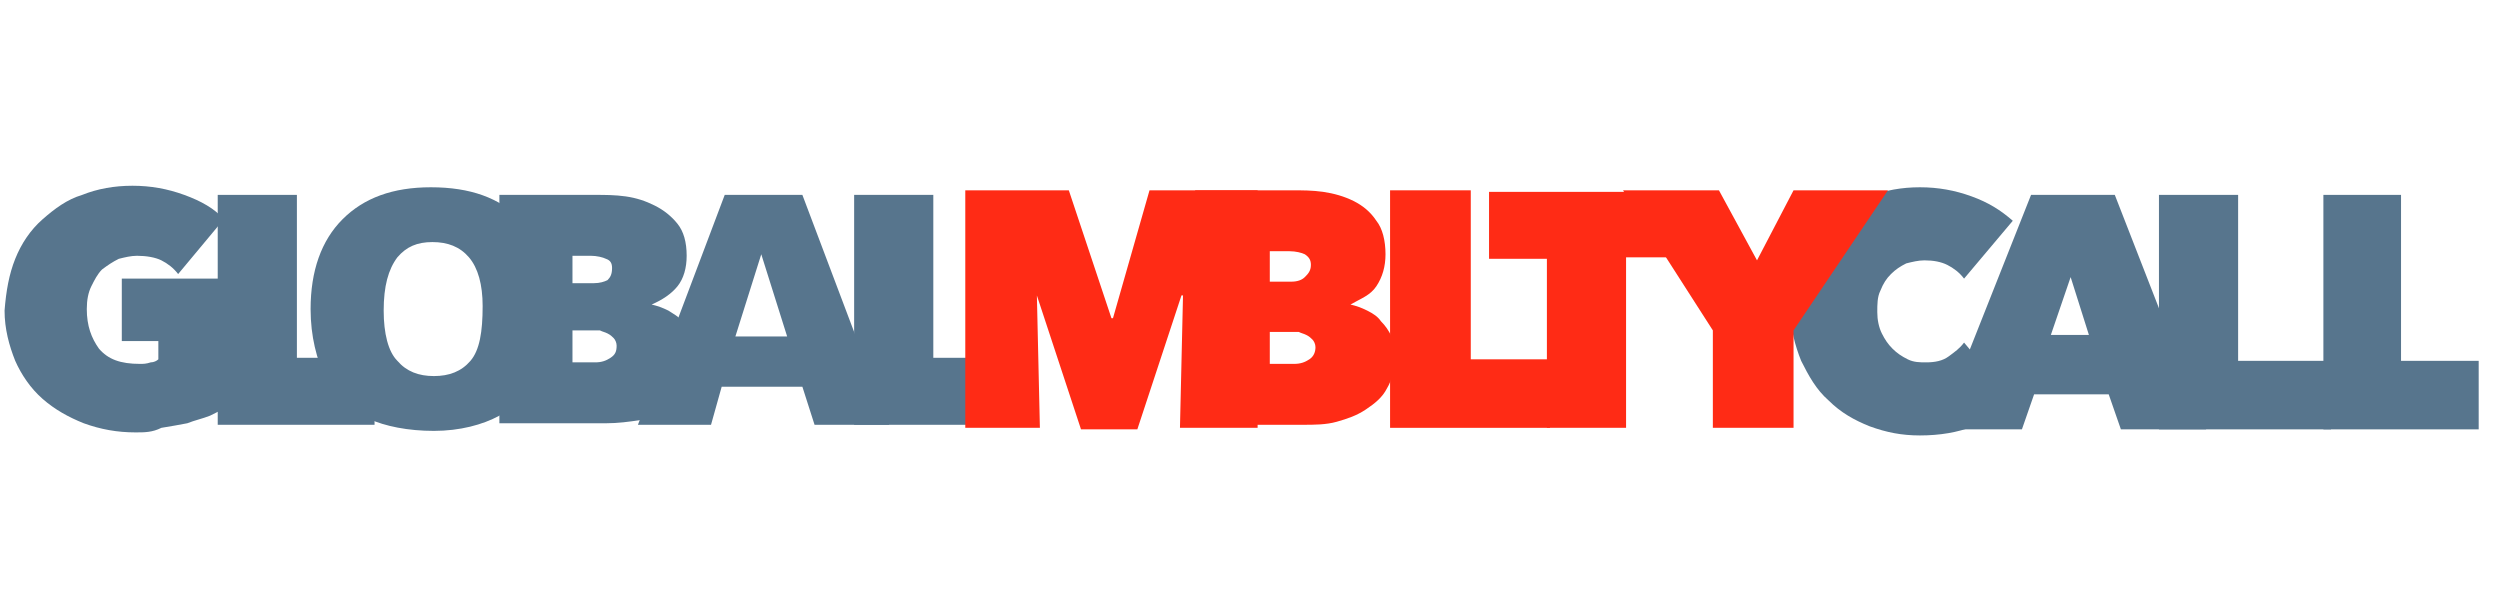
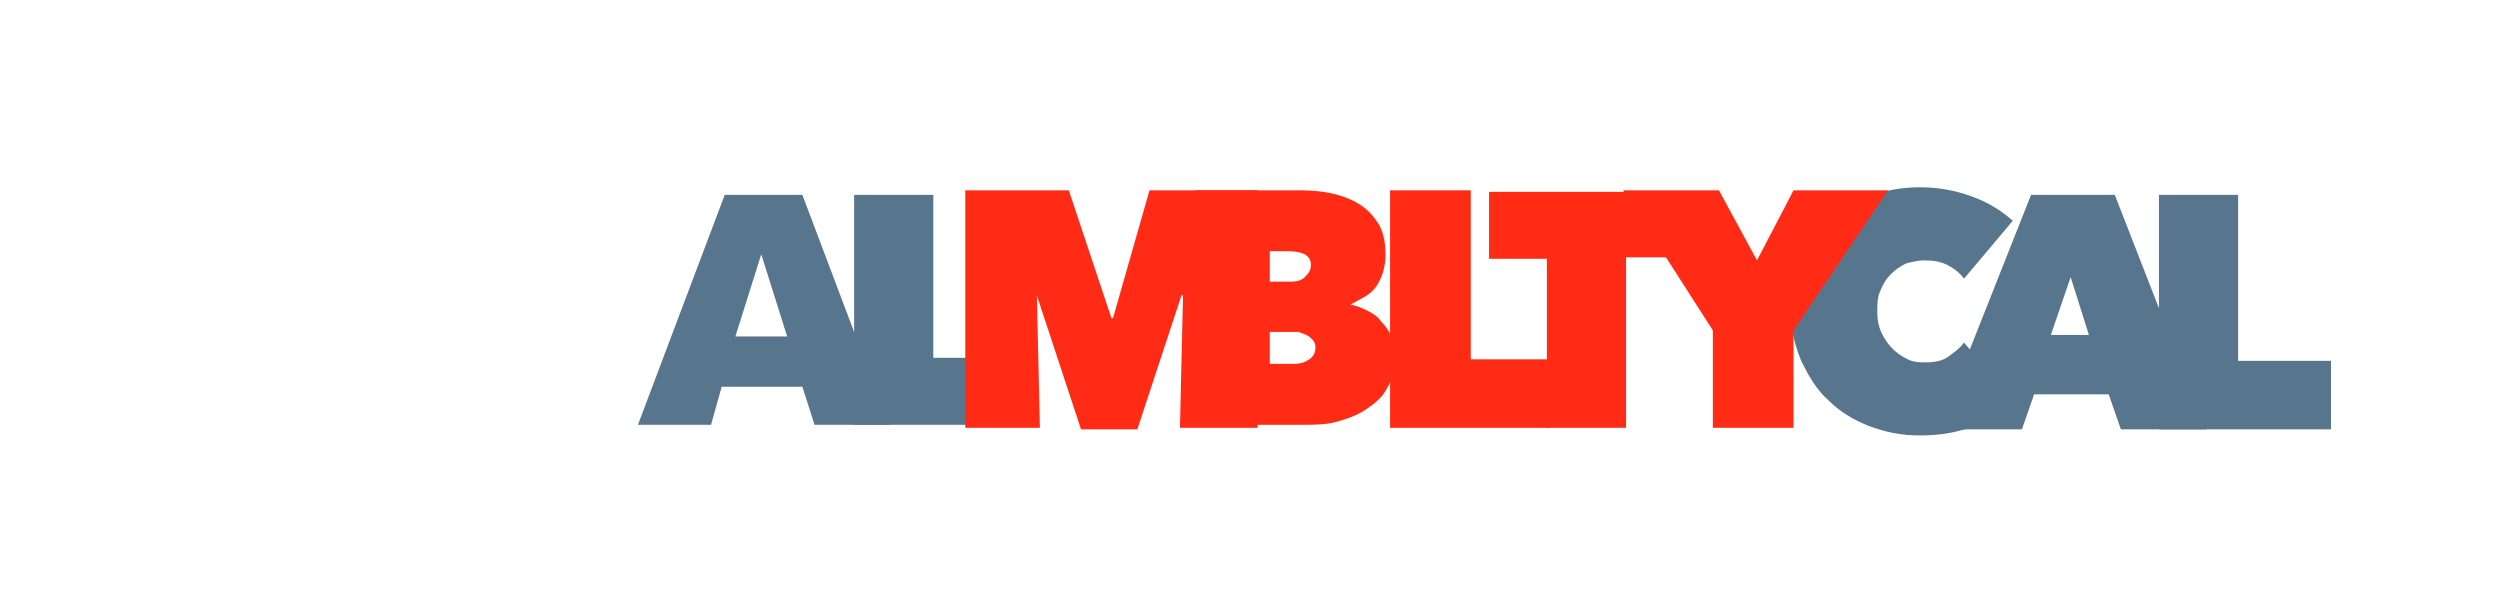
<svg xmlns="http://www.w3.org/2000/svg" version="1.1" id="Capa_1" x="0px" y="0px" viewBox="0 0 164.2 40" style="enable-background:new 0 0 164.2 40;" xml:space="preserve">
  <style type="text/css">
	.st0{fill:#57758D;}
	.st1{fill:#FF2B15;}
</style>
  <g>
    <g>
      <path class="st0" d="M141.8,12.8h5.2v10.9h6.1v4.5h-11.3V12.8z" />
      <path class="st0" d="M133.4,12.8h5.5l6,15.4h-5.6l-0.8-2.3h-4.9l-0.8,2.3h-5.5L133.4,12.8z M136,18.2l-1.3,3.8h2.5L136,18.2z" />
      <path class="st0" d="M129,22.5l3.2,3.8c-0.7,0.7-1.6,1.2-2.6,1.7c-1,0.4-2.2,0.6-3.5,0.6c-1.2,0-2.2-0.2-3.3-0.6    c-1-0.4-1.9-0.9-2.7-1.7c-0.8-0.7-1.3-1.6-1.8-2.6c-0.4-1-0.7-2.1-0.7-3.3c0-1.2,0.2-2.3,0.7-3.3c0.4-1,1-1.9,1.8-2.6    c0.8-0.7,1.6-1.3,2.7-1.6c1-0.4,2.1-0.6,3.3-0.6c1.2,0,2.3,0.2,3.4,0.6c1.1,0.4,1.9,0.9,2.7,1.6l-3.2,3.8    c-0.3-0.4-0.7-0.7-1.1-0.9c-0.4-0.2-0.9-0.3-1.5-0.3c-0.4,0-0.8,0.1-1.2,0.2c-0.4,0.2-0.7,0.4-1,0.7c-0.3,0.3-0.5,0.6-0.7,1.1    c-0.2,0.4-0.2,0.9-0.2,1.4c0,0.5,0.1,1,0.3,1.4c0.2,0.4,0.4,0.7,0.7,1c0.3,0.3,0.6,0.5,1,0.7c0.4,0.2,0.8,0.2,1.2,0.2    c0.6,0,1.1-0.1,1.5-0.4C128.4,23.1,128.7,22.9,129,22.5z" />
-       <path class="st0" d="M152.5,12.8h5.2v10.9h5.1v4.5h-10.2V12.8z" />
    </g>
    <g>
-       <path class="st0" d="M20.4,20.3c0-2.5,0.7-4.5,2.1-5.9c1.4-1.4,3.3-2.1,5.8-2.1c2.6,0,4.5,0.7,5.9,2.1c1.4,1.4,2.1,3.3,2.1,5.8    c0,1.8-0.3,3.3-0.9,4.4c-0.6,1.1-1.5,2-2.6,2.7c-1.1,0.6-2.6,1-4.3,1c-1.7,0-3.2-0.3-4.3-0.8c-1.1-0.6-2.1-1.4-2.8-2.6    C20.8,23.6,20.4,22.1,20.4,20.3z M25.2,20.4c0,1.5,0.3,2.7,0.9,3.3c0.6,0.7,1.4,1,2.4,1c1,0,1.8-0.3,2.4-1    c0.6-0.7,0.8-1.9,0.8-3.6c0-1.4-0.3-2.5-0.9-3.2c-0.6-0.7-1.4-1-2.4-1c-1,0-1.7,0.3-2.3,1C25.5,17.7,25.2,18.8,25.2,20.4z" />
      <path class="st0" d="M52.7,25.4h-5.3l-0.7,2.5h-4.8l5.7-15.1h5.1l5.7,15.1h-4.9L52.7,25.4z M51.7,22.1l-1.7-5.4l-1.7,5.4H51.7z" />
-       <path class="st0" d="M8.9,28.4c-1.2,0-2.3-0.2-3.4-0.6c-1-0.4-1.9-0.9-2.7-1.6c-0.8-0.7-1.4-1.6-1.8-2.5c-0.4-1-0.7-2.1-0.7-3.3    C0.4,19.1,0.6,18,1,17c0.4-1,1-1.9,1.8-2.6c0.8-0.7,1.6-1.3,2.6-1.6c1-0.4,2.1-0.6,3.3-0.6c1.2,0,2.3,0.2,3.4,0.6    c1.1,0.4,2,0.9,2.6,1.6l-3,3.6c-0.3-0.4-0.7-0.7-1.1-0.9c-0.4-0.2-1-0.3-1.6-0.3c-0.4,0-0.8,0.1-1.2,0.2c-0.4,0.2-0.7,0.4-1.1,0.7    c-0.3,0.3-0.5,0.7-0.7,1.1c-0.2,0.4-0.3,0.9-0.3,1.5c0,1.1,0.3,1.9,0.8,2.6c0.6,0.7,1.4,1,2.7,1c0.2,0,0.4,0,0.7-0.1    c0.2,0,0.4-0.1,0.5-0.2v-1.2H8v-4.1h7v8.4c-0.4,0.2-0.8,0.4-1.2,0.6c-0.5,0.2-1,0.3-1.5,0.5c-0.5,0.1-1.1,0.2-1.7,0.3    C10,28.4,9.5,28.4,8.9,28.4z" />
-       <path class="st0" d="M14.3,12.8h5.2v10.7h5.1v4.4H14.3V12.8z" />
-       <path class="st0" d="M42.8,20c0.4,0.1,0.7,0.2,1.1,0.4c0.3,0.2,0.7,0.4,0.9,0.7c0.3,0.3,0.5,0.6,0.7,1c0.2,0.4,0.2,0.8,0.2,1.3    c0,0.8-0.2,1.5-0.5,2.1c-0.3,0.6-0.8,1-1.3,1.4c-0.6,0.3-1.2,0.6-1.9,0.7c-0.7,0.1-1.4,0.2-2.2,0.2h-7V12.8h6.3c0.6,0,1.3,0,2,0.1    c0.7,0.1,1.3,0.3,1.9,0.6c0.6,0.3,1.1,0.7,1.5,1.2c0.4,0.5,0.6,1.2,0.6,2.1c0,0.8-0.2,1.5-0.6,2C44.1,19.3,43.5,19.7,42.8,20    L42.8,20z M37.6,16.7v1.9H39c0.4,0,0.7-0.1,0.9-0.2c0.2-0.2,0.3-0.4,0.3-0.8c0-0.3-0.1-0.5-0.4-0.6c-0.2-0.1-0.6-0.2-1-0.2H37.6z     M37.6,21.8v2h1.5c0.4,0,0.7-0.1,1-0.3c0.3-0.2,0.4-0.4,0.4-0.8c0-0.2-0.1-0.4-0.2-0.5s-0.2-0.2-0.4-0.3c-0.2-0.1-0.3-0.1-0.5-0.2    c-0.2,0-0.4,0-0.5,0H37.6z" />
      <path class="st0" d="M66.3,27.1c0,0,0-0.1,0.1-0.1v-3.5h-5.1V12.8h-5.2v15.1h9.6c0,0,0,0,0-0.1c-0.1,0.1,0-0.1,0-0.1    c0,0,0-0.1,0.1-0.1c0-0.1,0.1-0.1,0.1-0.2C66.1,27.4,66.2,27.3,66.3,27.1C66.3,27.1,66.3,27.1,66.3,27.1z" />
    </g>
    <g>
      <path class="st1" d="M68.1,19.3l0.2,8.8h-4.9V12.5h6.8l2.8,8.4h0.1l2.4-8.4h7.1v15.6h-5.1l0.2-8.7l-0.1,0l-2.9,8.8h-3.7l-2.9-8.8    H68.1z" />
      <path class="st1" d="M88.7,20c0.4,0.1,0.7,0.2,1.1,0.4c0.4,0.2,0.7,0.4,0.9,0.7c0.3,0.3,0.5,0.6,0.7,1c0.2,0.4,0.2,0.8,0.2,1.3    c0,0.9-0.2,1.6-0.5,2.1c-0.3,0.6-0.8,1-1.4,1.4c-0.6,0.4-1.2,0.6-1.9,0.8c-0.7,0.2-1.5,0.2-2.2,0.2h-7.1V12.5h6.4    c0.6,0,1.3,0,2,0.1c0.7,0.1,1.4,0.3,2,0.6c0.6,0.3,1.1,0.7,1.5,1.3c0.4,0.5,0.6,1.3,0.6,2.2c0,0.8-0.2,1.5-0.6,2.1    S89.4,19.6,88.7,20L88.7,20z M83.4,16.6v1.9h1.4c0.4,0,0.7-0.1,0.9-0.3c0.2-0.2,0.4-0.4,0.4-0.8c0-0.3-0.1-0.5-0.4-0.7    c-0.2-0.1-0.6-0.2-1-0.2H83.4z M83.4,21.8v2.1H85c0.4,0,0.7-0.1,1-0.3c0.3-0.2,0.4-0.5,0.4-0.8c0-0.2-0.1-0.4-0.2-0.5    s-0.2-0.2-0.4-0.3c-0.2-0.1-0.3-0.1-0.5-0.2c-0.2,0-0.4,0-0.5,0H83.4z" />
      <path class="st1" d="M91.3,12.5h5.3v11.1h5.2v4.5H91.3V12.5z" />
      <path class="st1" d="M110.7,14.6c-0.1-0.2-0.2-0.4-0.3-0.6c-0.1-0.3-0.2-0.5-0.3-0.8c0-0.1,0-0.1-0.1-0.2    c-0.1-0.1-0.2-0.2-0.4-0.3c-0.1,0-0.1-0.1-0.1-0.1H97.8v4.4h3.8v11.1h5.2V16.9h3.8L110.7,14.6C110.7,14.6,110.7,14.6,110.7,14.6z" />
      <path class="st1" d="M117.7,28.1h-5.2v-6.4l-5.9-9.2h6.3l2.5,4.6l2.4-4.6h6.2l-6.2,9.2V28.1z" />
    </g>
  </g>
</svg>